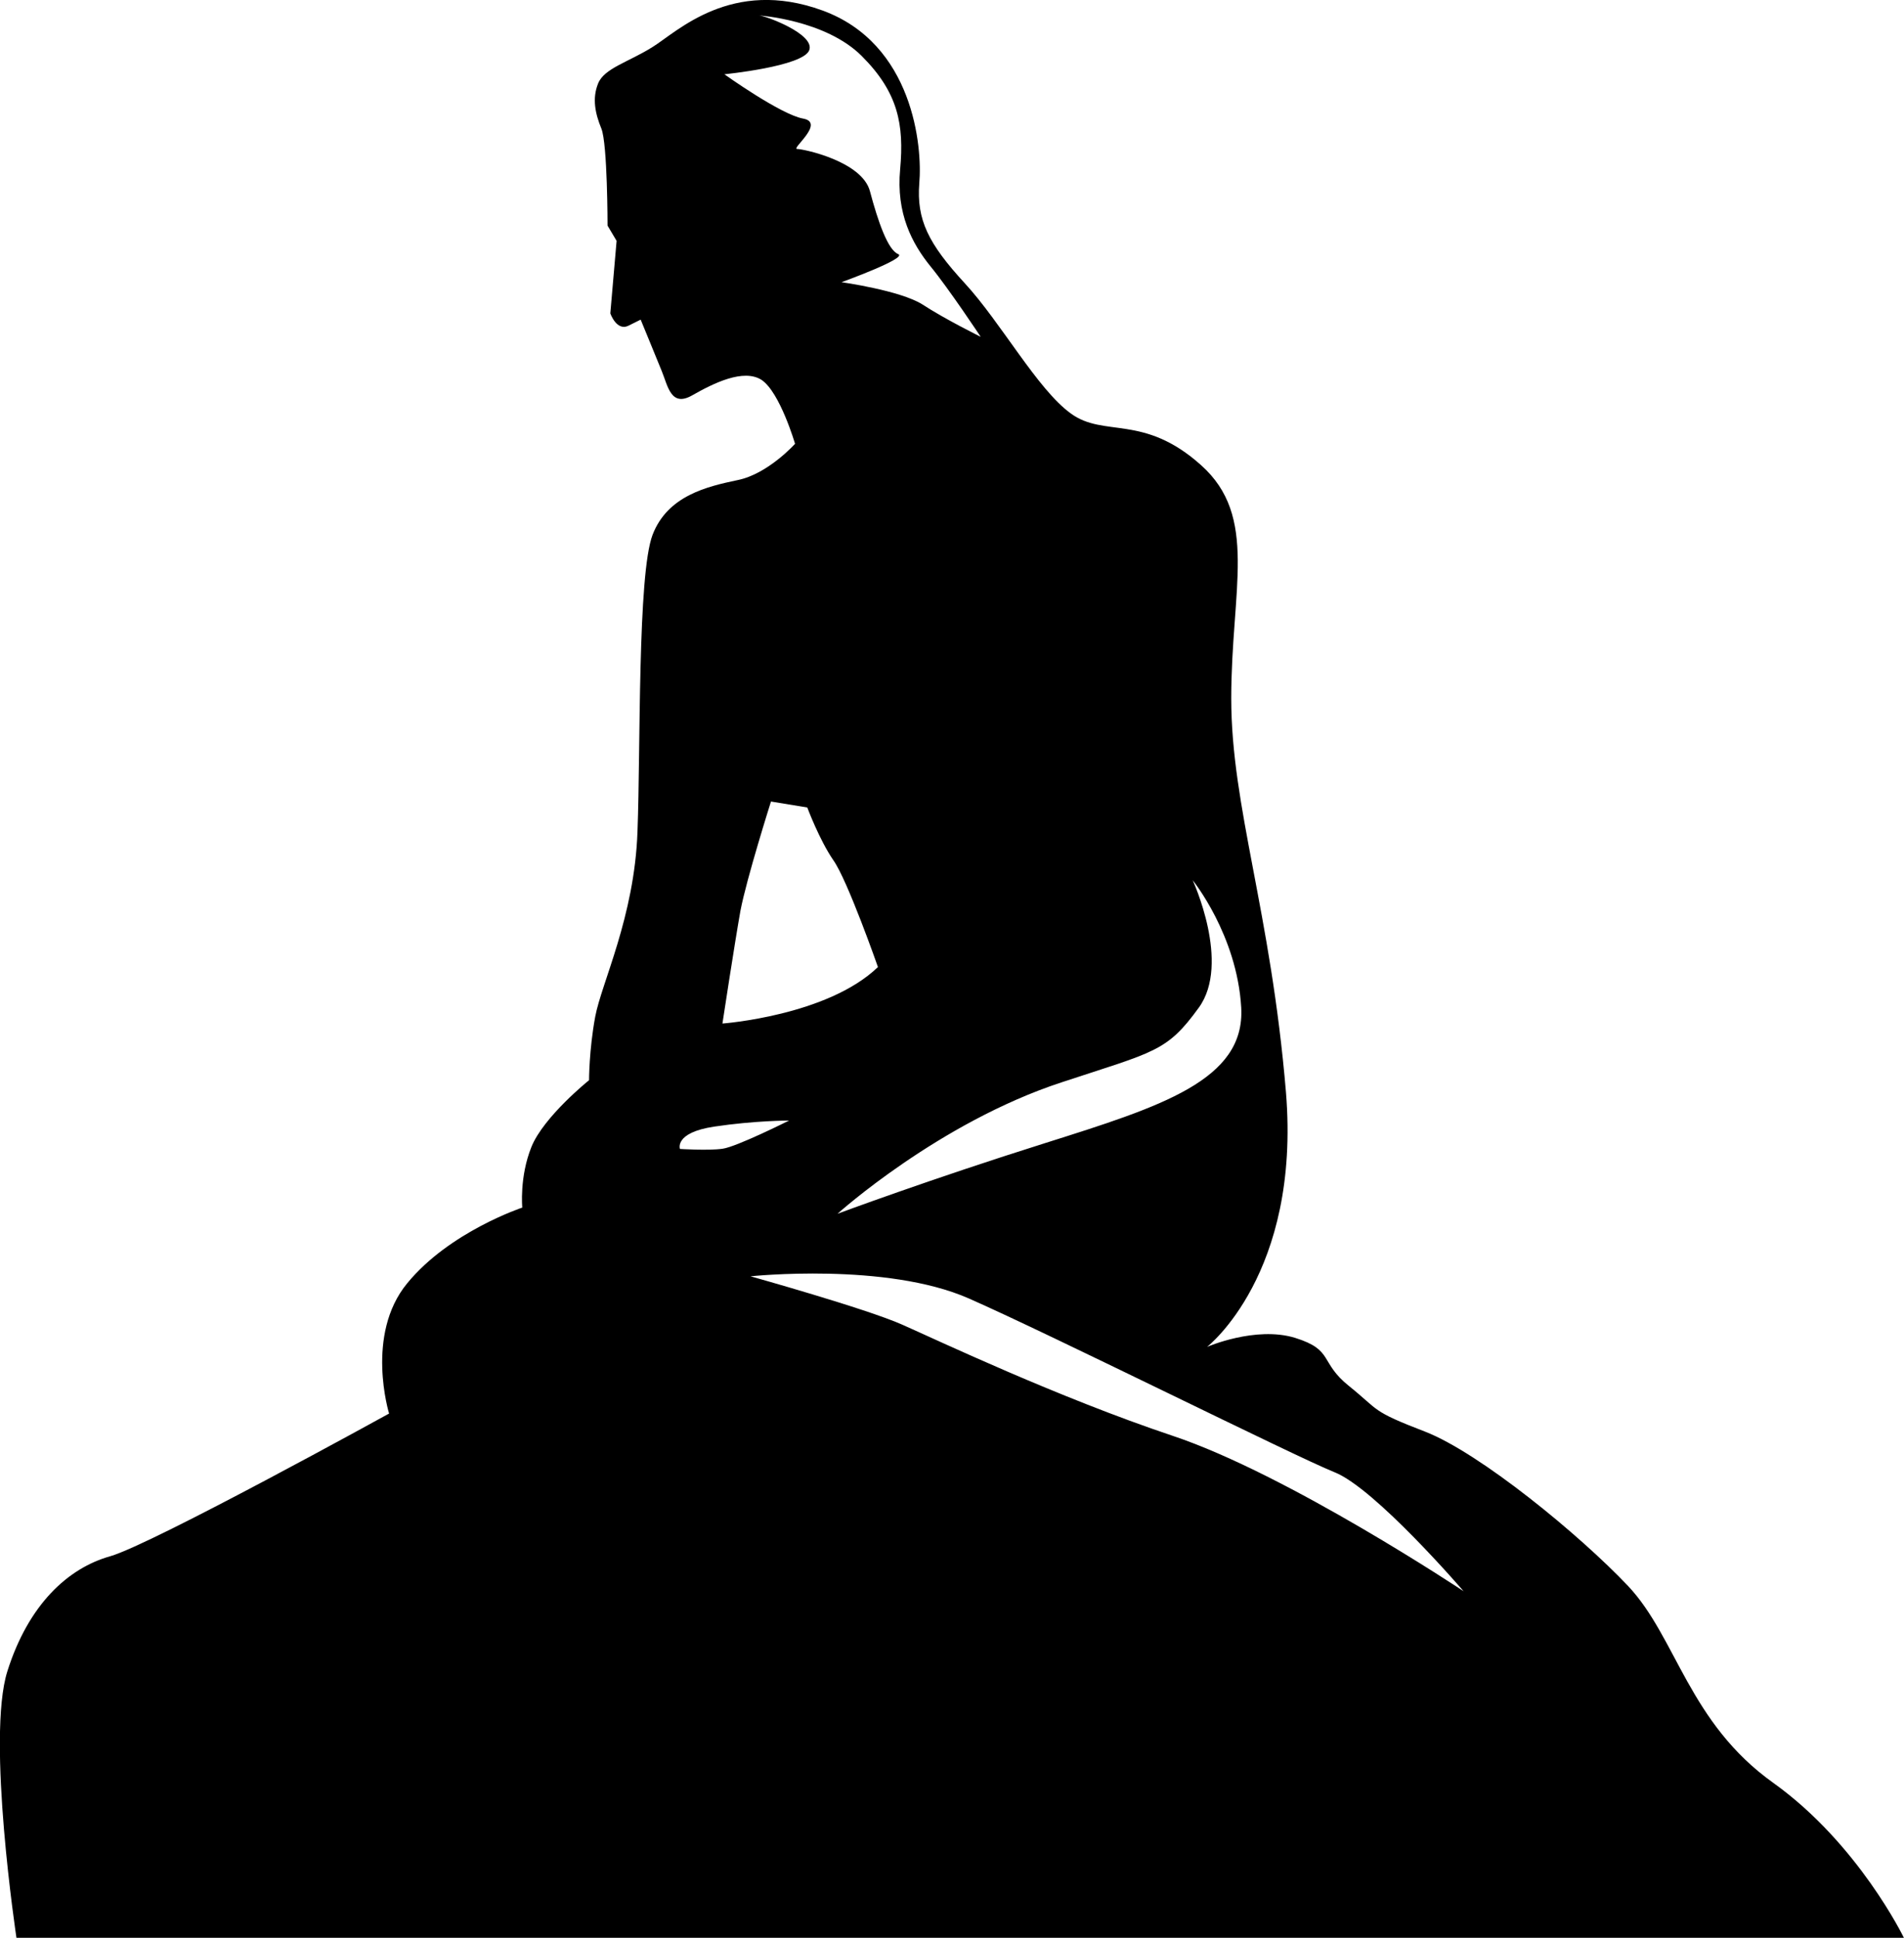
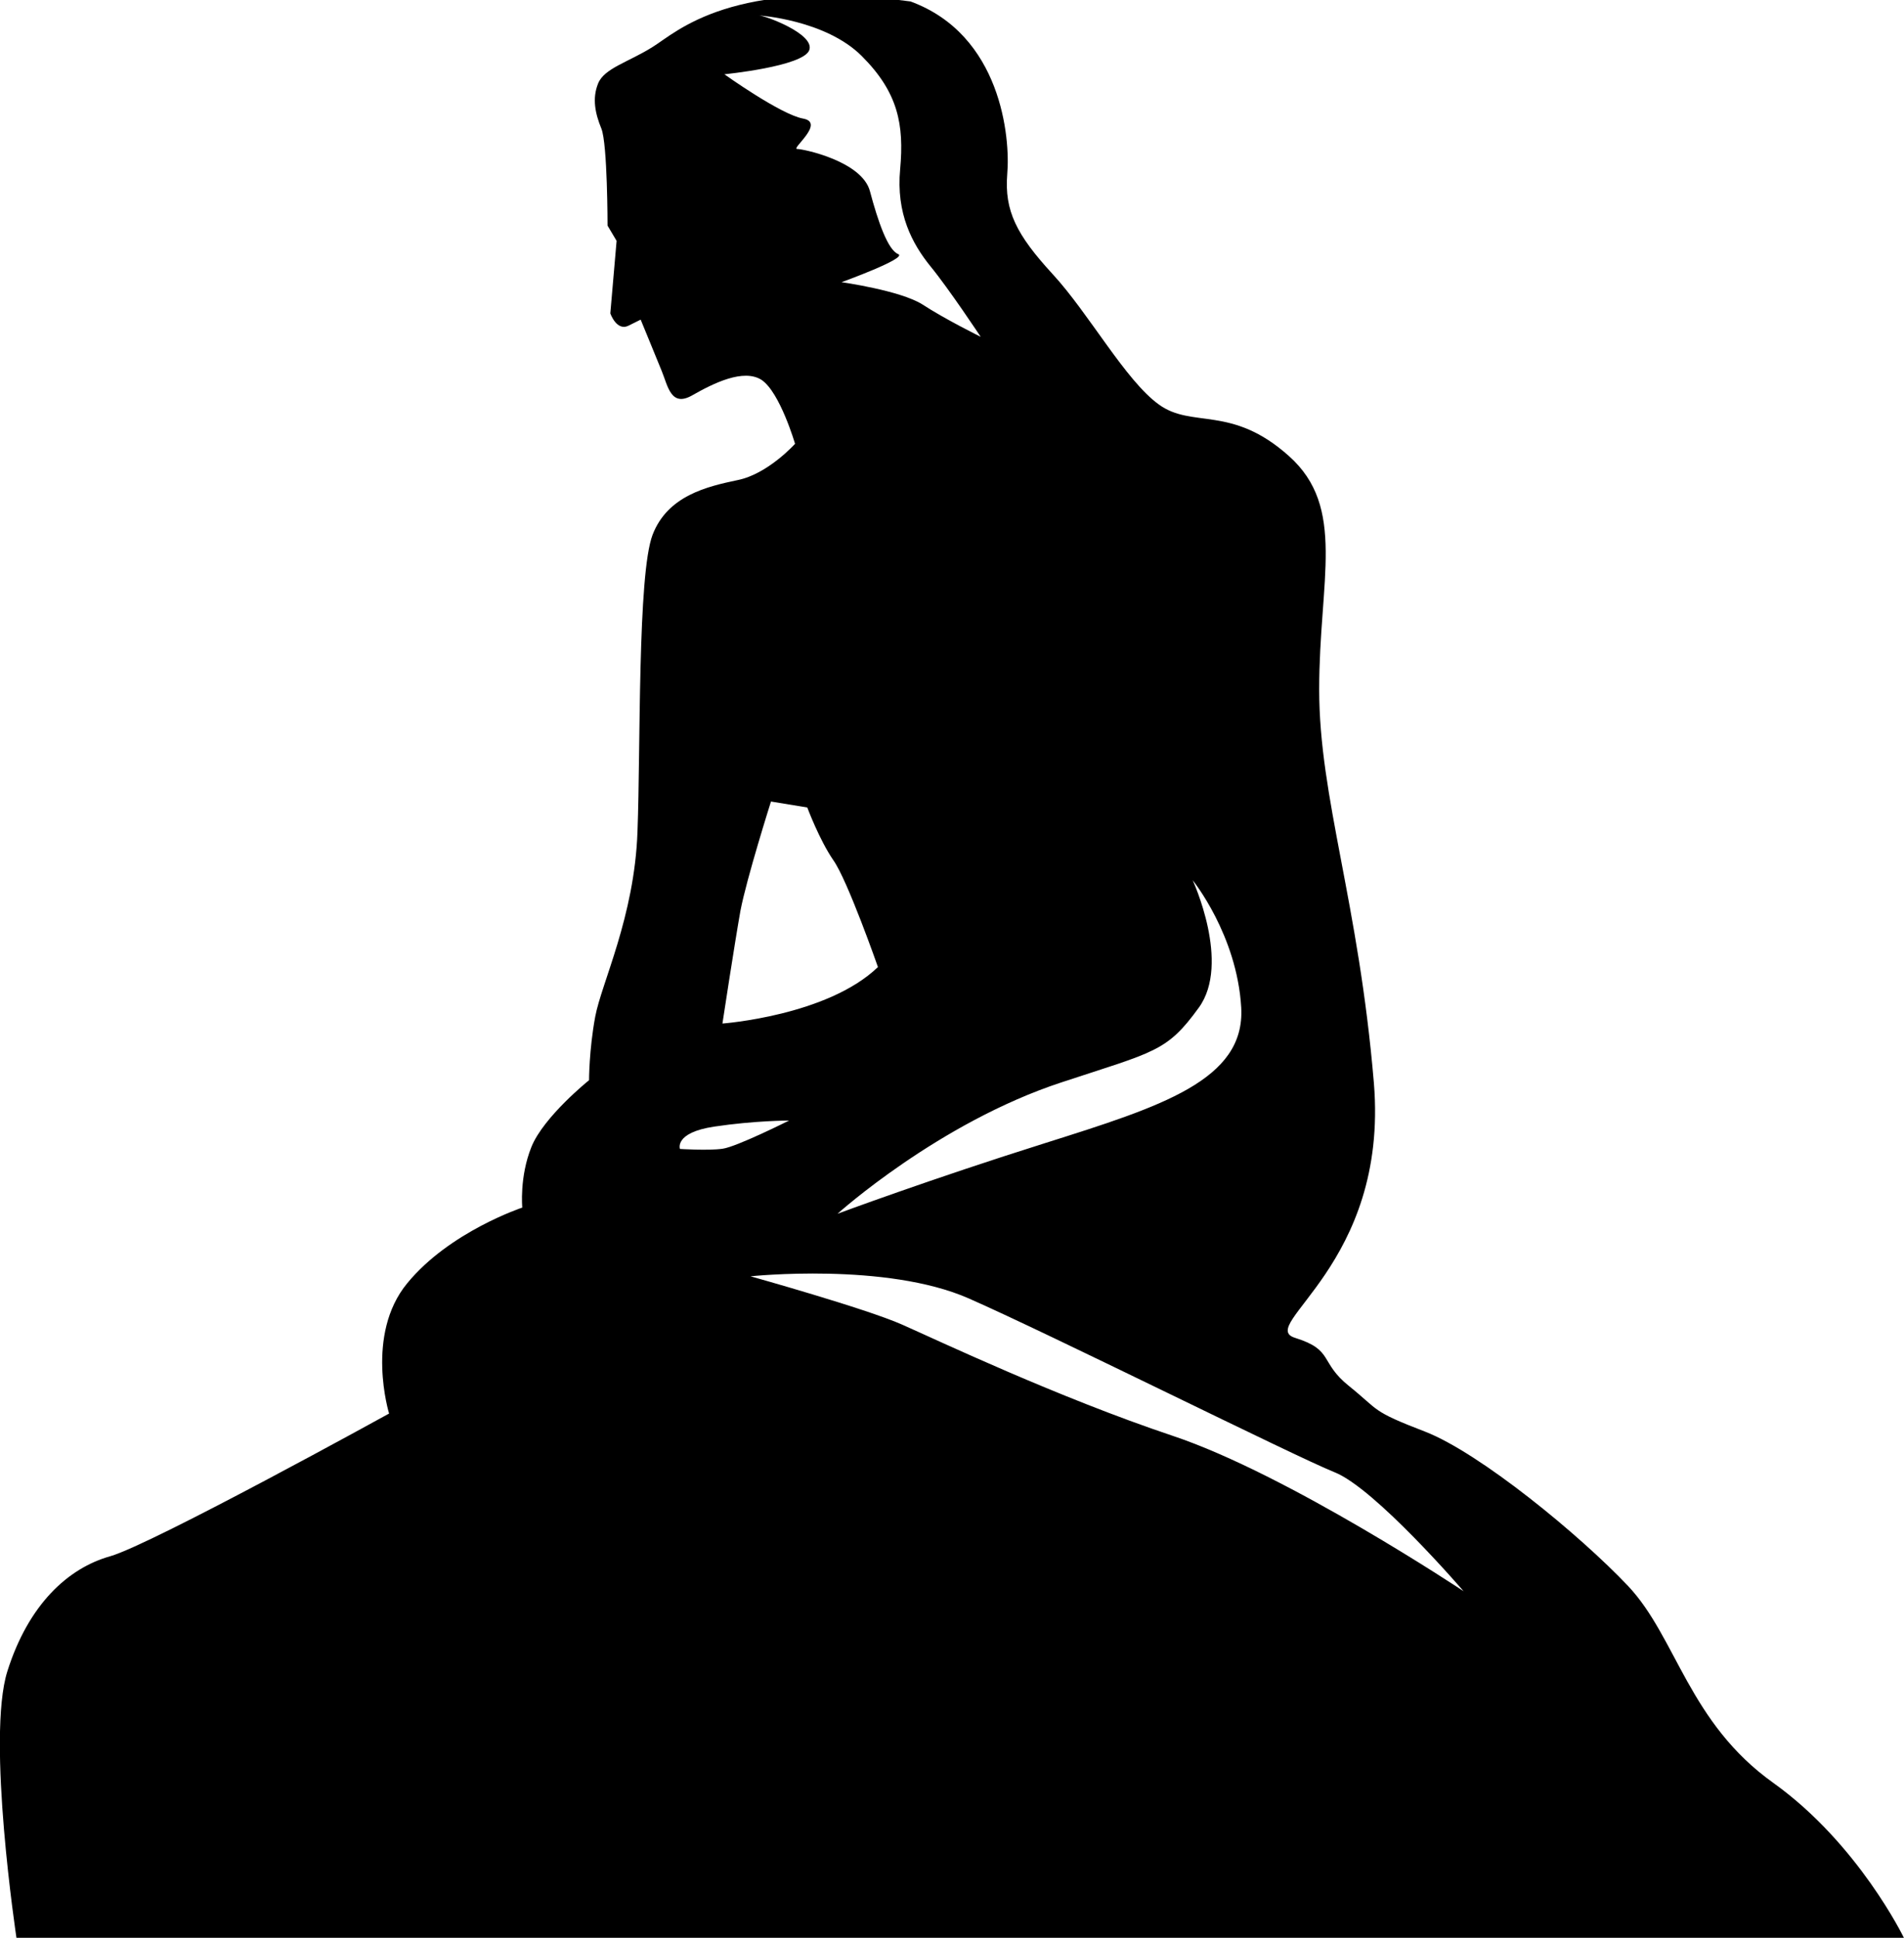
<svg xmlns="http://www.w3.org/2000/svg" version="1.1" id="Capa_1" x="0px" y="0px" width="18.512px" height="18.836px" viewBox="0 0 18.512 18.836" enable-background="new 0 0 18.512 18.836" xml:space="preserve">
-   <path d="M17.244,17.332c-0.826-0.588-0.942-1.412-1.413-1.914c-0.473-0.5-1.443-1.295-1.975-1.502  c-0.529-0.203-0.441-0.203-0.737-0.441c-0.295-0.235-0.146-0.352-0.528-0.471c-0.384-0.117-0.855,0.088-0.855,0.088  s0.912-0.707,0.767-2.475c-0.148-1.766-0.532-2.77-0.532-3.828c0-1.062,0.267-1.768-0.294-2.268  c-0.56-0.502-0.941-0.264-1.266-0.502c-0.324-0.234-0.678-0.883-1.031-1.266c-0.354-0.385-0.47-0.617-0.442-0.973  c0.031-0.354-0.058-1.355-0.941-1.678C7.112-0.221,6.582,0.31,6.346,0.456C6.111,0.604,5.874,0.663,5.815,0.812  C5.756,0.958,5.787,1.104,5.847,1.25c0.06,0.148,0.06,0.943,0.06,0.943l0.088,0.148L5.934,3.046c0,0,0.061,0.178,0.178,0.119  c0.117-0.058,0.117-0.058,0.117-0.058s0.146,0.354,0.205,0.5c0.06,0.146,0.089,0.354,0.296,0.236  c0.207-0.118,0.499-0.263,0.675-0.15C7.584,3.814,7.73,4.314,7.73,4.314S7.465,4.609,7.17,4.667  c-0.294,0.062-0.678,0.15-0.825,0.531C6.198,5.584,6.229,7.26,6.198,8.086C6.169,8.911,5.847,9.558,5.787,9.883  c-0.06,0.324-0.06,0.617-0.06,0.617s-0.441,0.354-0.56,0.648c-0.118,0.293-0.089,0.59-0.089,0.59s-0.708,0.234-1.119,0.736  c-0.412,0.5-0.176,1.266-0.176,1.266s-2.299,1.268-2.711,1.387c-0.411,0.115-0.795,0.469-1,1.117  c-0.206,0.648,0.088,2.592,0.088,2.592h18.351C18.511,18.836,18.07,17.924,17.244,17.332z M10.323,10.52  c0.907-0.299,1.021-0.295,1.333-0.726c0.313-0.432-0.06-1.238-0.06-1.238s0.431,0.531,0.472,1.238  c0.04,0.707-0.783,0.962-1.903,1.316c-1.119,0.352-2.022,0.688-2.022,0.688S9.126,10.912,10.323,10.52z M7.043,0.722  c0,0,0.766-0.076,0.825-0.234C7.927,0.331,7.436,0.15,7.377,0.15c0,0,0.648,0.041,1.002,0.395s0.412,0.666,0.373,1.098  C8.711,2.077,8.87,2.37,9.046,2.588c0.177,0.215,0.489,0.686,0.489,0.686S9.185,3.101,8.968,2.959  C8.752,2.823,8.182,2.743,8.182,2.743s0.647-0.234,0.551-0.273c-0.1-0.039-0.196-0.315-0.275-0.612  c-0.078-0.291-0.647-0.41-0.708-0.41s0.276-0.254,0.06-0.295C7.594,1.116,7.043,0.722,7.043,0.722z M7.199,8.853  c0.06-0.314,0.297-1.062,0.297-1.062l0.353,0.058c0,0,0.117,0.314,0.253,0.512C8.241,8.556,8.536,9.4,8.536,9.4  C8.044,9.874,7.024,9.949,7.024,9.949S7.143,9.167,7.199,8.853z M6.611,11.168c0,0-0.059-0.158,0.333-0.217  c0.393-0.059,0.728-0.059,0.728-0.059s-0.511,0.256-0.647,0.274C6.888,11.186,6.611,11.168,6.611,11.168z M11.403,13.957  c-1.119-0.375-2.276-0.924-2.633-1.082c-0.353-0.156-1.473-0.469-1.473-0.469s1.317-0.139,2.122,0.215s3.162,1.531,3.555,1.689  c0.395,0.155,1.256,1.157,1.256,1.157S12.521,14.33,11.403,13.957z" />
+   <path d="M17.244,17.332c-0.826-0.588-0.942-1.412-1.413-1.914c-0.473-0.5-1.443-1.295-1.975-1.502  c-0.529-0.203-0.441-0.203-0.737-0.441c-0.295-0.235-0.146-0.352-0.528-0.471s0.912-0.707,0.767-2.475c-0.148-1.766-0.532-2.77-0.532-3.828c0-1.062,0.267-1.768-0.294-2.268  c-0.56-0.502-0.941-0.264-1.266-0.502c-0.324-0.234-0.678-0.883-1.031-1.266c-0.354-0.385-0.47-0.617-0.442-0.973  c0.031-0.354-0.058-1.355-0.941-1.678C7.112-0.221,6.582,0.31,6.346,0.456C6.111,0.604,5.874,0.663,5.815,0.812  C5.756,0.958,5.787,1.104,5.847,1.25c0.06,0.148,0.06,0.943,0.06,0.943l0.088,0.148L5.934,3.046c0,0,0.061,0.178,0.178,0.119  c0.117-0.058,0.117-0.058,0.117-0.058s0.146,0.354,0.205,0.5c0.06,0.146,0.089,0.354,0.296,0.236  c0.207-0.118,0.499-0.263,0.675-0.15C7.584,3.814,7.73,4.314,7.73,4.314S7.465,4.609,7.17,4.667  c-0.294,0.062-0.678,0.15-0.825,0.531C6.198,5.584,6.229,7.26,6.198,8.086C6.169,8.911,5.847,9.558,5.787,9.883  c-0.06,0.324-0.06,0.617-0.06,0.617s-0.441,0.354-0.56,0.648c-0.118,0.293-0.089,0.59-0.089,0.59s-0.708,0.234-1.119,0.736  c-0.412,0.5-0.176,1.266-0.176,1.266s-2.299,1.268-2.711,1.387c-0.411,0.115-0.795,0.469-1,1.117  c-0.206,0.648,0.088,2.592,0.088,2.592h18.351C18.511,18.836,18.07,17.924,17.244,17.332z M10.323,10.52  c0.907-0.299,1.021-0.295,1.333-0.726c0.313-0.432-0.06-1.238-0.06-1.238s0.431,0.531,0.472,1.238  c0.04,0.707-0.783,0.962-1.903,1.316c-1.119,0.352-2.022,0.688-2.022,0.688S9.126,10.912,10.323,10.52z M7.043,0.722  c0,0,0.766-0.076,0.825-0.234C7.927,0.331,7.436,0.15,7.377,0.15c0,0,0.648,0.041,1.002,0.395s0.412,0.666,0.373,1.098  C8.711,2.077,8.87,2.37,9.046,2.588c0.177,0.215,0.489,0.686,0.489,0.686S9.185,3.101,8.968,2.959  C8.752,2.823,8.182,2.743,8.182,2.743s0.647-0.234,0.551-0.273c-0.1-0.039-0.196-0.315-0.275-0.612  c-0.078-0.291-0.647-0.41-0.708-0.41s0.276-0.254,0.06-0.295C7.594,1.116,7.043,0.722,7.043,0.722z M7.199,8.853  c0.06-0.314,0.297-1.062,0.297-1.062l0.353,0.058c0,0,0.117,0.314,0.253,0.512C8.241,8.556,8.536,9.4,8.536,9.4  C8.044,9.874,7.024,9.949,7.024,9.949S7.143,9.167,7.199,8.853z M6.611,11.168c0,0-0.059-0.158,0.333-0.217  c0.393-0.059,0.728-0.059,0.728-0.059s-0.511,0.256-0.647,0.274C6.888,11.186,6.611,11.168,6.611,11.168z M11.403,13.957  c-1.119-0.375-2.276-0.924-2.633-1.082c-0.353-0.156-1.473-0.469-1.473-0.469s1.317-0.139,2.122,0.215s3.162,1.531,3.555,1.689  c0.395,0.155,1.256,1.157,1.256,1.157S12.521,14.33,11.403,13.957z" />
</svg>